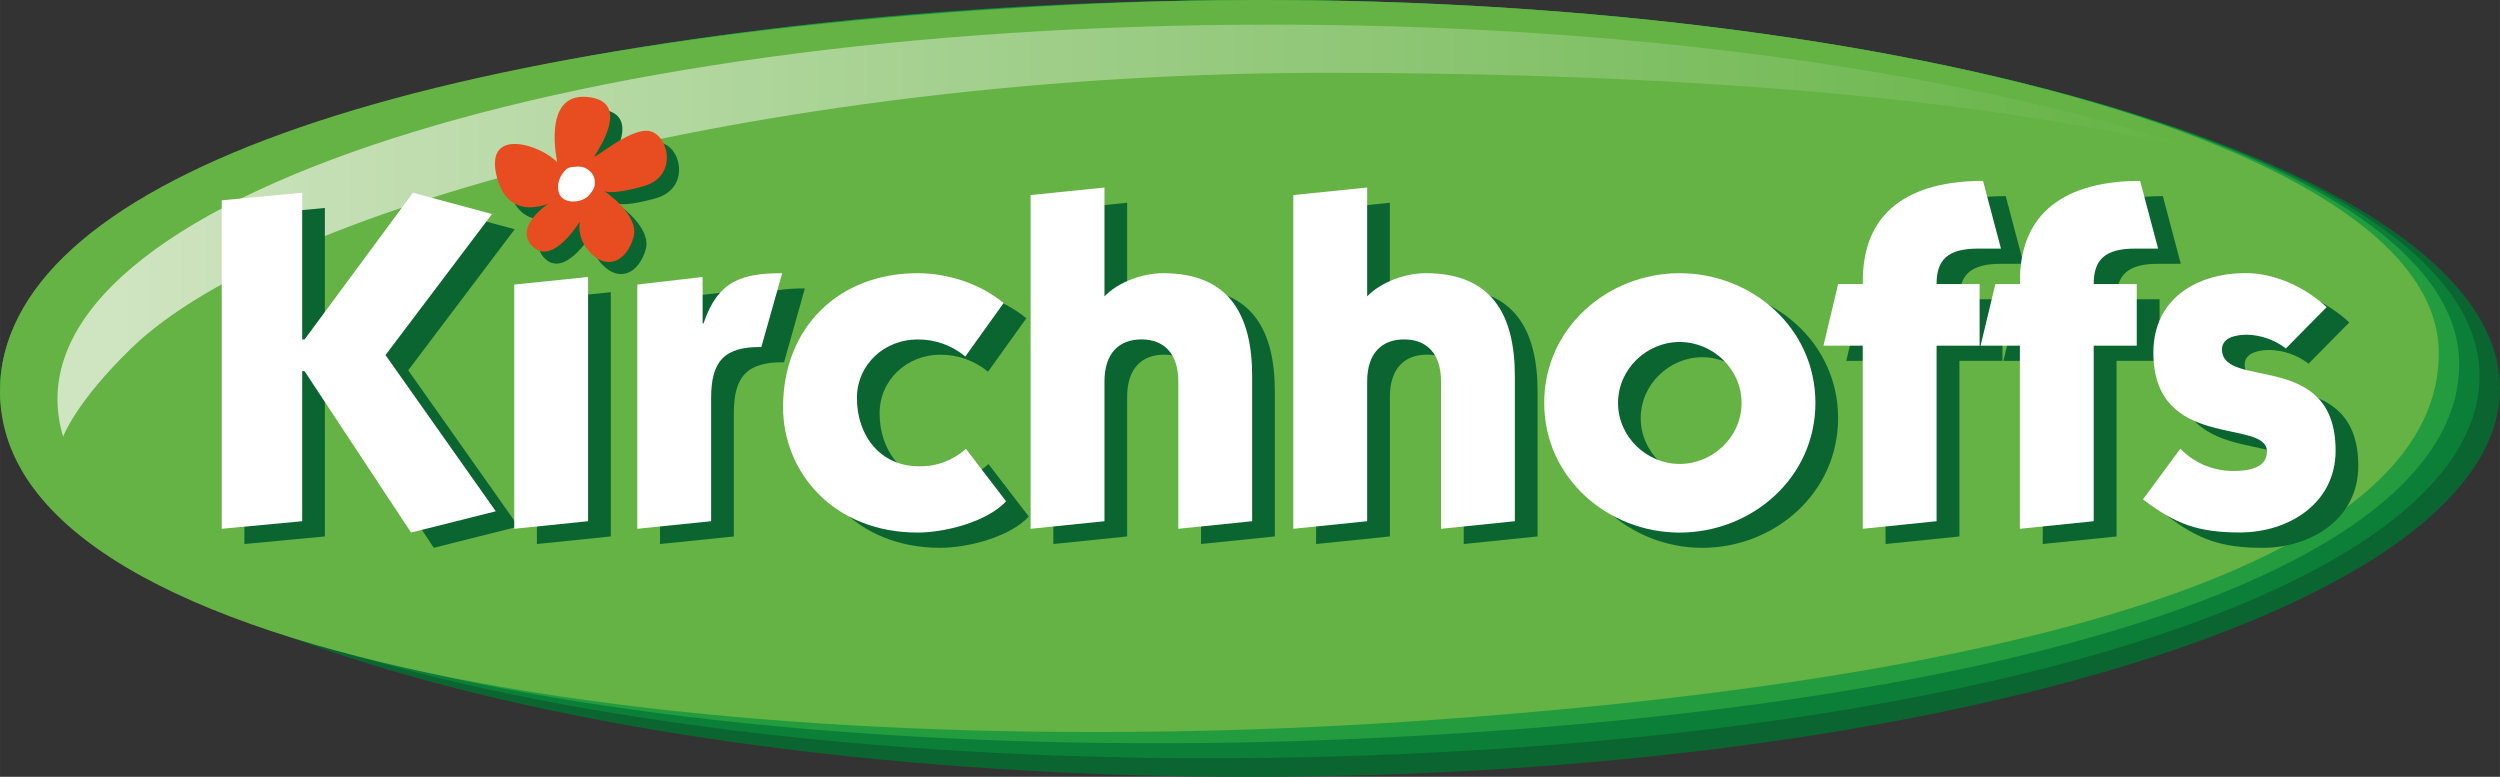
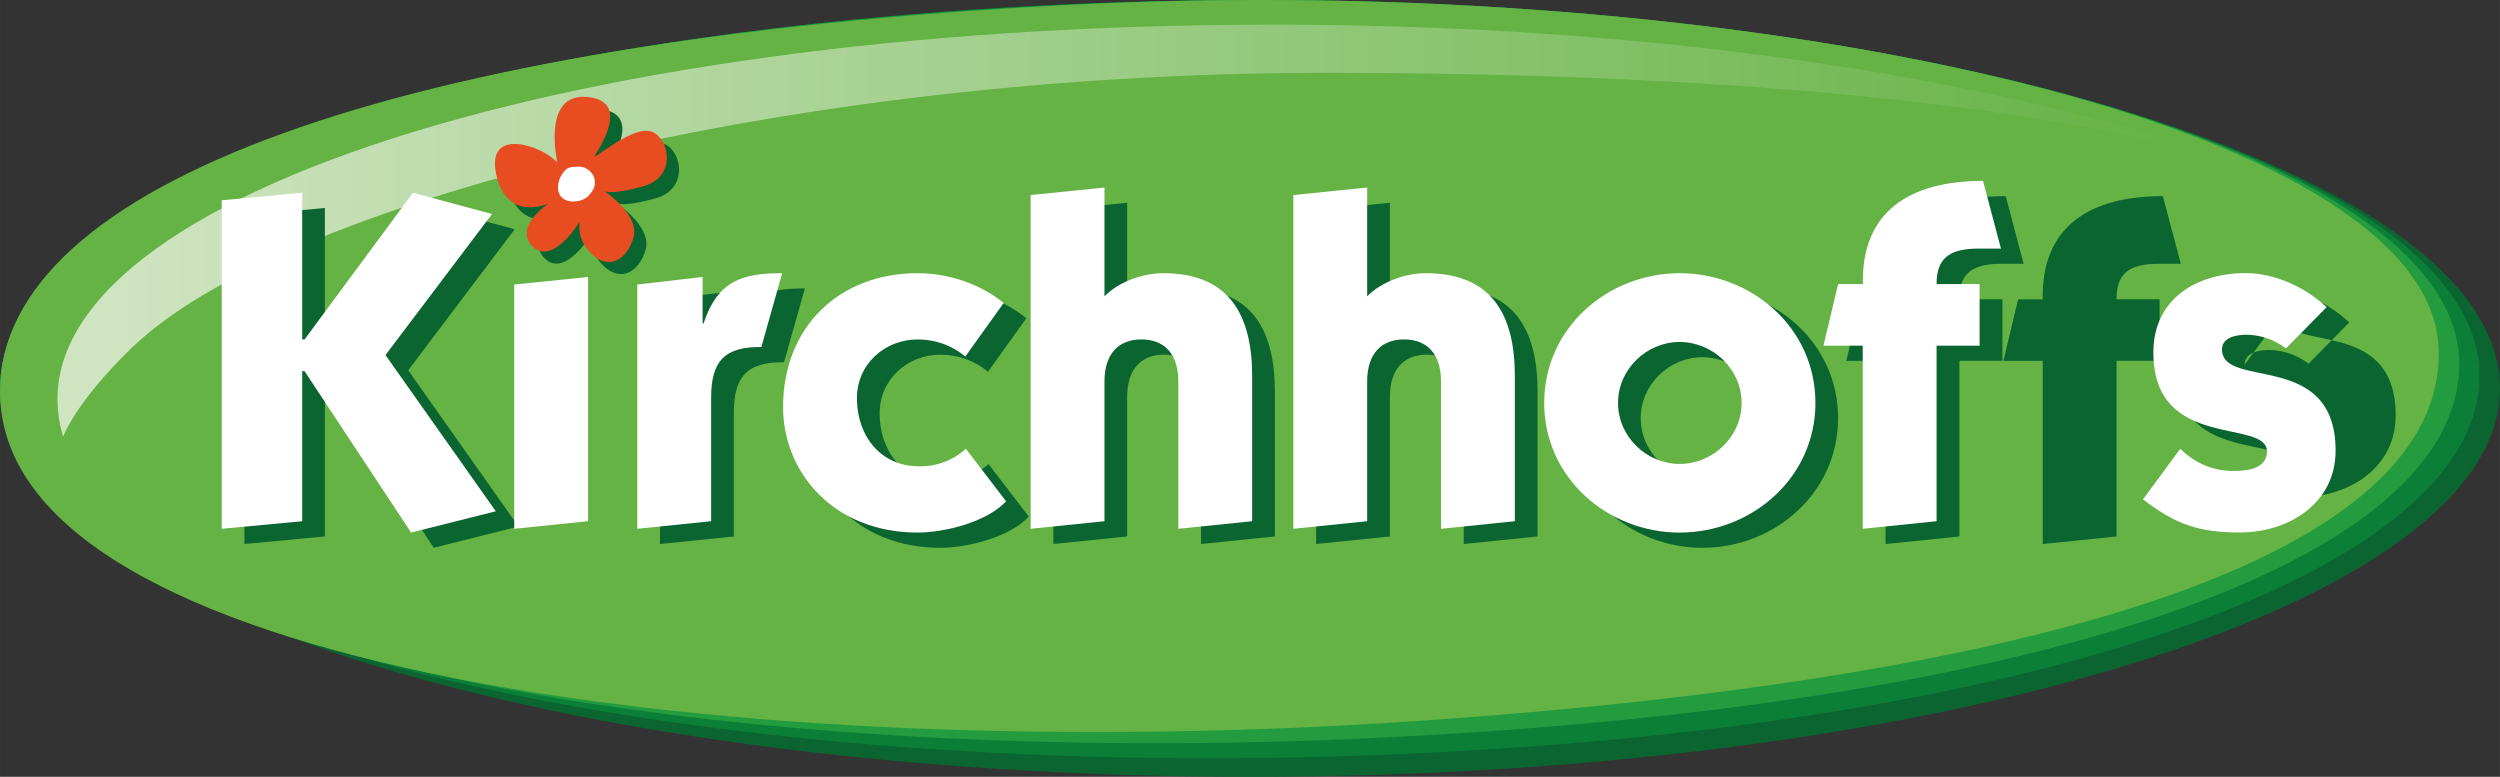
<svg xmlns="http://www.w3.org/2000/svg" xml:space="preserve" width="193.87mm" height="60.241mm" version="1.1" style="shape-rendering:geometricPrecision; text-rendering:geometricPrecision; image-rendering:optimizeQuality; fill-rule:evenodd; clip-rule:evenodd" viewBox="0 0 193.546 60.141">
  <rect x="0" y="0" width="193.546" height="60.141" fill="#333333" stroke="none" />
  <defs>
    <style type="text/css"> .fil6 {fill:#E84D22} .fil3 {fill:#64B344} .fil2 {fill:#239C40} .fil1 {fill:#0B7F37} .fil0 {fill:#0B6530} .fil5 {fill:white} .fil4 {fill:url(#id0)} </style>
    <linearGradient id="id0" gradientUnits="userSpaceOnUse" x1="9.126" y1="17.857" x2="170.059" y2="17.857">
      <stop offset="0" style="stop-opacity:1; stop-color:#CFE4C1" />
      <stop offset="1" style="stop-opacity:1; stop-color:#64B344" />
    </linearGradient>
  </defs>
  <g id="Layer_x0020_1">
    <g id="_890679952">
      <path class="fil0" d="M0.003 30.07c0,-16.606 43.319,-30.07 96.772,-30.07 53.453,0 96.771,13.467 96.771,30.07 0,16.603 -43.318,30.07 -96.771,30.07 -53.453,0 -96.772,-13.468 -96.772,-30.07z" />
      <path class="fil1" d="M0.003 30.075c-0.011,-16.45 39.161,-29.126 92.029,-30.029 52.868,-0.904 99.826,11.94 99.927,28.977 0.082,16.044 -37.894,28.424 -91.036,29.6 -52.855,1.157 -100.906,-10.256 -100.923,-28.549l0.003 0.001z" />
      <path class="fil2" d="M0.003 30.166c-0.024,-16.293 34.997,-28.184 87.296,-29.989 52.298,-1.805 102.88,10.406 103.086,27.885 0.165,15.482 -32.463,26.781 -85.303,29.133 -52.268,2.316 -105.045,-7.049 -105.079,-27.028z" />
      <path class="fil3" d="M0.003 30.341c-0.036,-16.136 30.834,-27.237 82.56,-29.948 51.726,-2.71 105.947,8.875 106.24,26.792 0.248,14.92 -27.033,25.13 -79.57,28.665 -51.679,3.471 -109.185,-3.846 -109.232,-25.509l0.003 0z" />
      <path class="fil4" d="M98.486 1.909c-56.035,0 -98.854,14.347 -93.601,31.895 0,0.014 0.917,-2.617 5.323,-6.882 11.46,-11.085 50.476,-21.283 92.45,-21.283 45.315,0 63.688,5.215 67.647,6.059 0.254,0.054 -24.118,-9.333 -68.552,-9.772 -1.09,-0.017 -2.186,-0.017 -3.267,-0.017z" />
      <path class="fil0" d="M50.745 15.358c2.777,-0.768 1.944,-4.078 0.408,-4.285 -1.536,-0.207 -4.435,2.394 -4.165,1.921 0.269,-0.474 2.897,-4.258 -0.621,-4.554 -3.518,-0.295 -2.277,5.086 -2.277,5.086 -1.125,-1.301 -5.554,-2.838 -4.731,0.916 0.824,3.754 4.05,2.247 4.05,2.247 0,0 -2.777,1.833 -1.212,3.341 1.564,1.508 3.638,-1.951 3.638,-1.951 0,0 -0.343,1.482 1.069,2.664 1.197,1.002 2.546,0.368 3.078,-1.406 0.482,-1.608 -1.805,-3.302 -2.243,-3.61 0.183,0.094 0.848,0.228 3.006,-0.369z" />
      <polygon class="fil0" points="39.846,17.749 33.726,16.099 25.334,27.459 25.151,27.459 25.151,16.099 18.921,16.686 18.921,42.118 25.151,41.53 25.151,29.915 25.334,29.915 33.58,42.411 40.139,40.761 31.602,28.668 " />
-       <polygon class="fil0" points="41.567,42.118 47.285,41.53 47.285,22.622 41.567,23.209 " />
      <path class="fil0" d="M56.226 26.207l-0.073 0 0 -3.585 -5.057 0.586 0 18.91 5.716 -0.586 0 -9.565c0,-2.821 1.026,-3.959 3.888,-3.921l1.612 -5.716c-3.117,-0.002 -4.989,0.586 -6.085,3.877z" />
      <path class="fil0" d="M72.898 37.281c-2.969,0 -4.8,-2.345 -4.8,-5.276 0,-2.638 2.161,-4.544 4.69,-4.544 1.351,-0.011 2.662,0.456 3.702,1.319l2.968 -4.14c-1.833,-1.503 -4.324,-2.309 -6.664,-2.309 -6.083,0 -10.413,4.177 -10.413,10.37 0,5.057 3.921,9.711 10.413,9.711 2.083,0 5.349,-0.807 6.853,-2.419l-3.121 -4.067c-0.991,0.901 -2.29,1.386 -3.628,1.355z" />
      <path class="fil0" d="M91.807 22.329c-1.576,0 -3.445,0.659 -4.544,1.795l0 -8.428 -5.716 0.586 0 25.835 5.716 -0.586 0 -10.812c0,-2.199 1.136,-3.261 2.859,-3.261 1.723,0 2.859,1.062 2.859,3.261l0 11.398 5.716 -0.587 0 -11.213c0,-4.69 -1.721,-7.989 -6.889,-7.989z" />
      <path class="fil0" d="M112.145 22.329c-1.576,0 -3.445,0.659 -4.544,1.795l0 -8.428 -5.712 0.586 0 25.835 5.716 -0.586 0 -10.812c0,-2.199 1.135,-3.261 2.858,-3.261 1.723,0 2.859,1.062 2.859,3.261l0 11.398 5.716 -0.586 0 -11.214c-0.006,-4.69 -1.727,-7.989 -6.894,-7.989z" />
      <path class="fil0" d="M131.786 22.329c-5.533,0 -10.48,4.214 -10.48,10.041 0,5.827 4.947,10.041 10.48,10.041 5.57,0 10.517,-4.214 10.517,-10.041 0,-5.827 -4.947,-10.041 -10.517,-10.041zm0 14.767l0 0c-2.529,0 -4.764,-2.083 -4.764,-4.721 0,-2.638 2.236,-4.72 4.764,-4.72 2.566,0 4.801,2.083 4.801,4.72 0,2.638 -2.236,4.722 -4.801,4.722l0 -0.002z" />
      <path class="fil0" d="M154.909 20.424l1.759 0 -1.388 -5.24c-5.645,0 -9.417,2.345 -9.303,7.989l-1.905 0 -1.136 4.764 3.042 0 0 14.181 5.716 -0.586 0 -13.597 3.333 0 0 -4.764 -3.333 0c-0.009,-1.868 0.833,-2.747 3.215,-2.747z" />
      <path class="fil0" d="M167.075 20.424l1.759 0 -1.388 -5.24c-5.644,0 -9.417,2.345 -9.302,7.989l-1.906 0 -1.136 4.764 3.043 0 0 14.181 5.716 -0.586 0 -13.597 3.332 0 0 -4.764 -3.332 0c-0.011,-1.868 0.831,-2.747 3.213,-2.747z" />
-       <path class="fil0" d="M173.78 28.23c0,-0.99 1.25,-1.136 1.943,-1.136 1.089,0.028 2.14,0.4 3.004,1.062l3.153 -3.194c-1.65,-1.54 -3.994,-2.638 -6.266,-2.638 -3.739,0 -7.147,1.944 -7.147,6.156 0,7.659 8.795,5.057 8.795,7.659 0,1.355 -1.613,1.502 -2.564,1.502 -1.558,0.021 -3.055,-0.6 -4.142,-1.716l-2.895 3.921c2.528,1.944 4.324,2.565 7.513,2.565 3.701,0 7.401,-2.199 7.401,-6.34 0,-7.841 -8.795,-4.691 -8.795,-7.841z" />
+       <path class="fil0" d="M173.78 28.23c0,-0.99 1.25,-1.136 1.943,-1.136 1.089,0.028 2.14,0.4 3.004,1.062l3.153 -3.194c-1.65,-1.54 -3.994,-2.638 -6.266,-2.638 -3.739,0 -7.147,1.944 -7.147,6.156 0,7.659 8.795,5.057 8.795,7.659 0,1.355 -1.613,1.502 -2.564,1.502 -1.558,0.021 -3.055,-0.6 -4.142,-1.716c2.528,1.944 4.324,2.565 7.513,2.565 3.701,0 7.401,-2.199 7.401,-6.34 0,-7.841 -8.795,-4.691 -8.795,-7.841z" />
      <polygon class="fil5" points="38.09,16.57 31.969,14.92 23.578,26.28 23.394,26.28 23.394,14.92 17.165,15.507 17.165,40.938 23.394,40.352 23.394,28.735 23.578,28.735 31.824,41.231 38.383,39.583 29.843,27.489 " />
      <polygon class="fil5" points="39.811,40.938 45.527,40.352 45.527,21.443 39.811,22.029 " />
      <path class="fil5" d="M54.468 25.035l-0.073 0 0 -3.592 -5.057 0.586 0 18.909 5.716 -0.586 0 -9.563c0,-2.821 1.026,-3.958 3.888,-3.921l1.612 -5.716c-3.117,-0.002 -4.986,0.584 -6.085,3.883z" />
      <path class="fil5" d="M71.142 36.1c-2.968,0 -4.8,-2.345 -4.8,-5.276 0,-2.638 2.162,-4.544 4.69,-4.544 1.351,-0.011 2.662,0.456 3.701,1.319l2.968 -4.14c-1.832,-1.503 -4.323,-2.309 -6.664,-2.309 -6.082,0 -10.413,4.178 -10.413,10.37 0,5.057 3.921,9.711 10.413,9.711 2.083,0 5.35,-0.807 6.853,-2.419l-3.114 -4.068c-0.992,0.903 -2.294,1.389 -3.635,1.356z" />
      <path class="fil5" d="M90.05 21.15c-1.575,0 -3.445,0.659 -4.544,1.795l0 -8.427 -5.716 0.582 0 25.838 5.716 -0.586 0 -10.813c0,-2.199 1.135,-3.262 2.859,-3.262 1.723,0 2.859,1.062 2.859,3.262l0 11.399 5.716 -0.586 0 -11.213c0,-4.691 -1.721,-7.989 -6.889,-7.989z" />
      <path class="fil5" d="M110.388 21.15c-1.575,0 -3.445,0.659 -4.544,1.795l0 -8.427 -5.716 0.582 0 25.838 5.716 -0.586 0 -10.813c0,-2.199 1.136,-3.262 2.859,-3.262 1.723,0 2.859,1.062 2.859,3.262l0 11.399 5.716 -0.586 0 -11.213c0,-4.691 -1.722,-7.989 -6.89,-7.989z" />
      <path class="fil5" d="M130.029 21.15c-5.532,0 -10.479,4.214 -10.479,10.041 0,5.827 4.947,10.041 10.479,10.041 5.57,0 10.518,-4.213 10.518,-10.041 0,-5.827 -4.947,-10.041 -10.518,-10.041zm0 14.767l0 0c-2.528,0 -4.763,-2.083 -4.763,-4.721 0,-2.638 2.235,-4.72 4.763,-4.72 2.566,0 4.802,2.082 4.802,4.72 0,2.638 -2.236,4.722 -4.802,4.722l0 -0.001z" />
      <path class="fil5" d="M153.152 19.245l1.759 0 -1.388 -5.24c-5.645,0 -9.419,2.345 -9.303,7.989l-1.914 0 -1.137 4.768 3.042 0 0 14.176 5.716 -0.586 0 -13.59 3.332 0 0 -4.769 -3.332 0c0.001,-1.869 0.843,-2.747 3.226,-2.747z" />
-       <path class="fil5" d="M165.317 19.245l1.759 0 -1.389 -5.24c-5.643,0 -9.417,2.345 -9.302,7.989l-1.906 0 -1.145 4.768 3.043 0 0 14.176 5.716 -0.586 0 -13.59 3.332 0 0 -4.769 -3.332 0c0,-1.869 0.843,-2.747 3.223,-2.747z" />
      <path class="fil5" d="M172.023 27.049c0,-0.99 1.25,-1.136 1.943,-1.136 1.089,0.028 2.141,0.4 3.005,1.062l3.152 -3.194c-1.65,-1.54 -3.994,-2.638 -6.266,-2.638 -3.738,0 -7.146,1.944 -7.146,6.156 0,7.659 8.794,5.057 8.794,7.659 0,1.355 -1.611,1.503 -2.564,1.503 -1.558,0.018 -3.055,-0.605 -4.141,-1.723l-2.894 3.921c2.527,1.943 4.322,2.564 7.512,2.564 3.701,0 7.401,-2.199 7.401,-6.339 -0.002,-7.835 -8.796,-4.683 -8.796,-7.835z" />
      <path class="fil6" d="M43.148 12.589c0,0 -1.237,-5.383 2.277,-5.086 3.514,0.297 0.887,4.081 0.621,4.554 -0.267,0.473 2.638,-2.129 4.165,-1.922 1.527,0.207 2.371,3.517 -0.408,4.286 -2.779,0.769 -3.081,0.327 -3.081,0.327 0,0 2.846,1.877 2.315,3.653 -0.532,1.776 -1.882,2.409 -3.078,1.407 -1.412,-1.183 -1.069,-2.664 -1.069,-2.664 0,0 -2.07,3.458 -3.638,1.95 -1.567,-1.508 1.215,-3.341 1.215,-3.341 0,0 -3.222,1.508 -4.05,-2.247 -0.827,-3.754 3.61,-2.221 4.73,-0.917l0.002 0z" />
      <path class="fil5" d="M45.591 15.123c0.417,-0.482 0.499,-0.706 0.446,-1.197 -0.052,-0.491 -0.595,-1.068 -1.305,-1.026 -0.648,0.037 -0.817,0.014 -1.216,0.584 -0.398,0.571 -0.475,1.518 0.1,1.905 0.575,0.387 1.565,0.215 1.976,-0.267z" />
    </g>
  </g>
</svg>